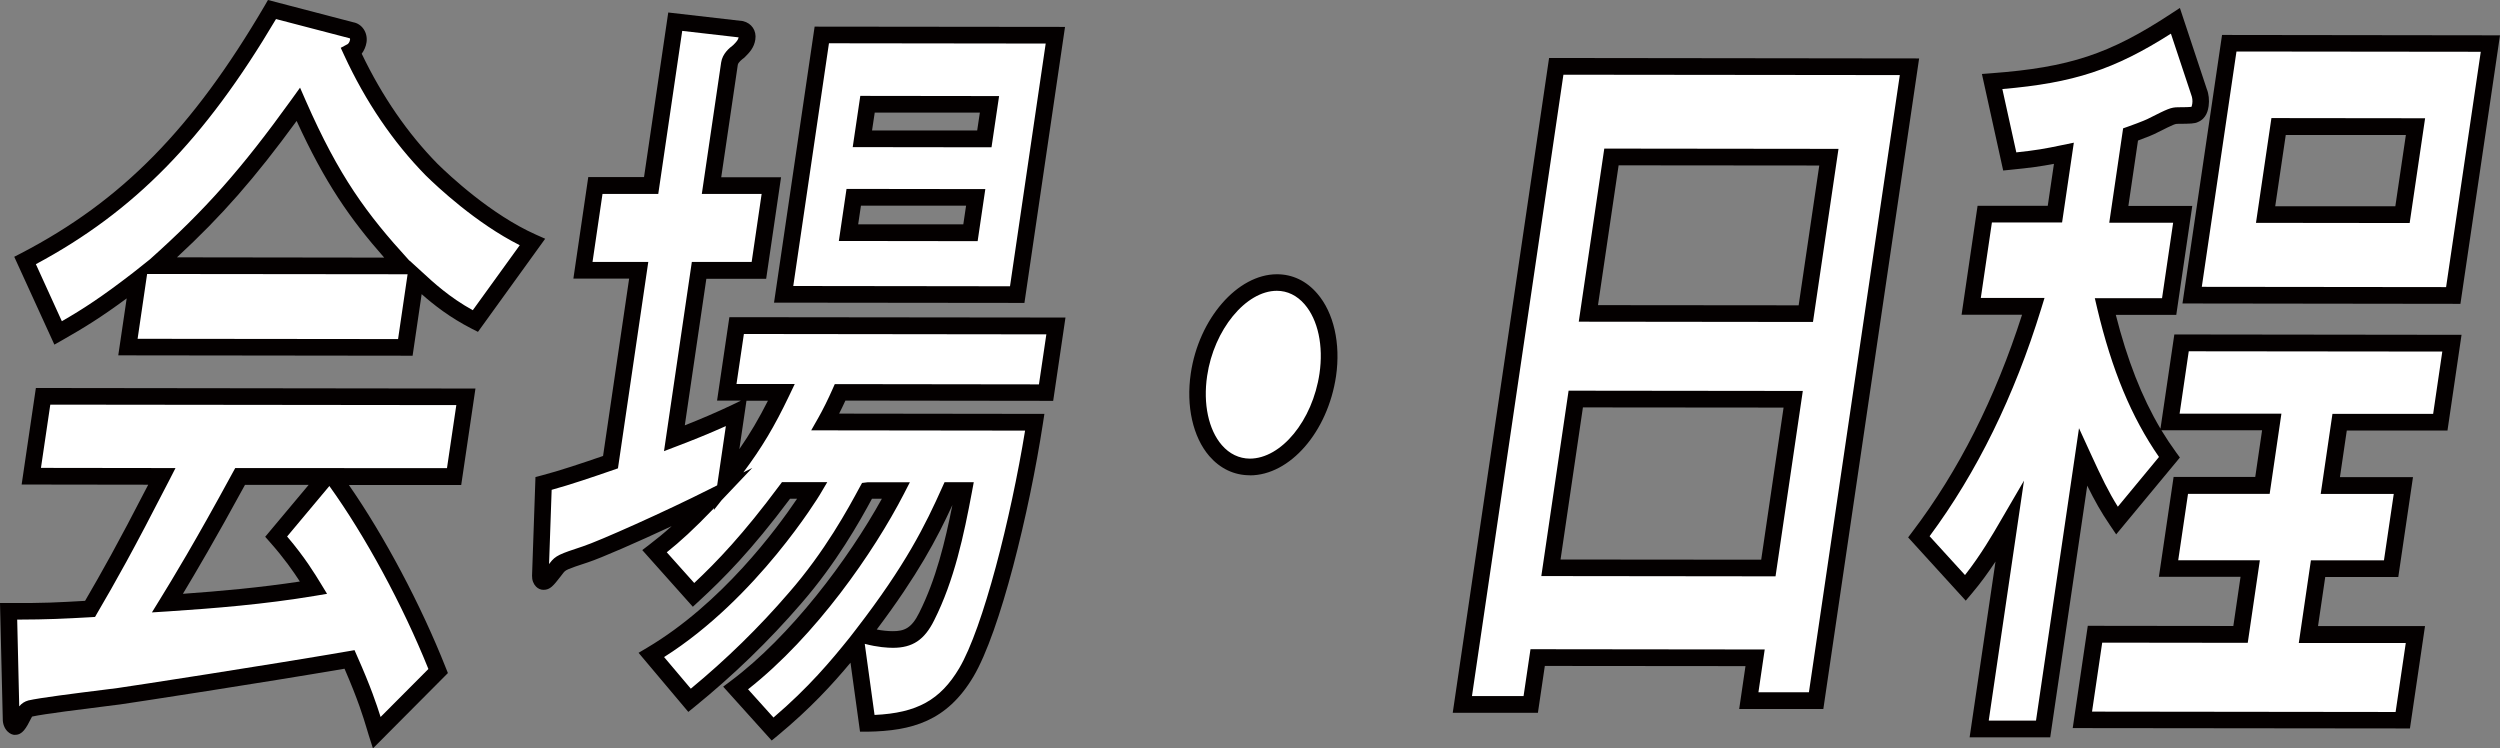
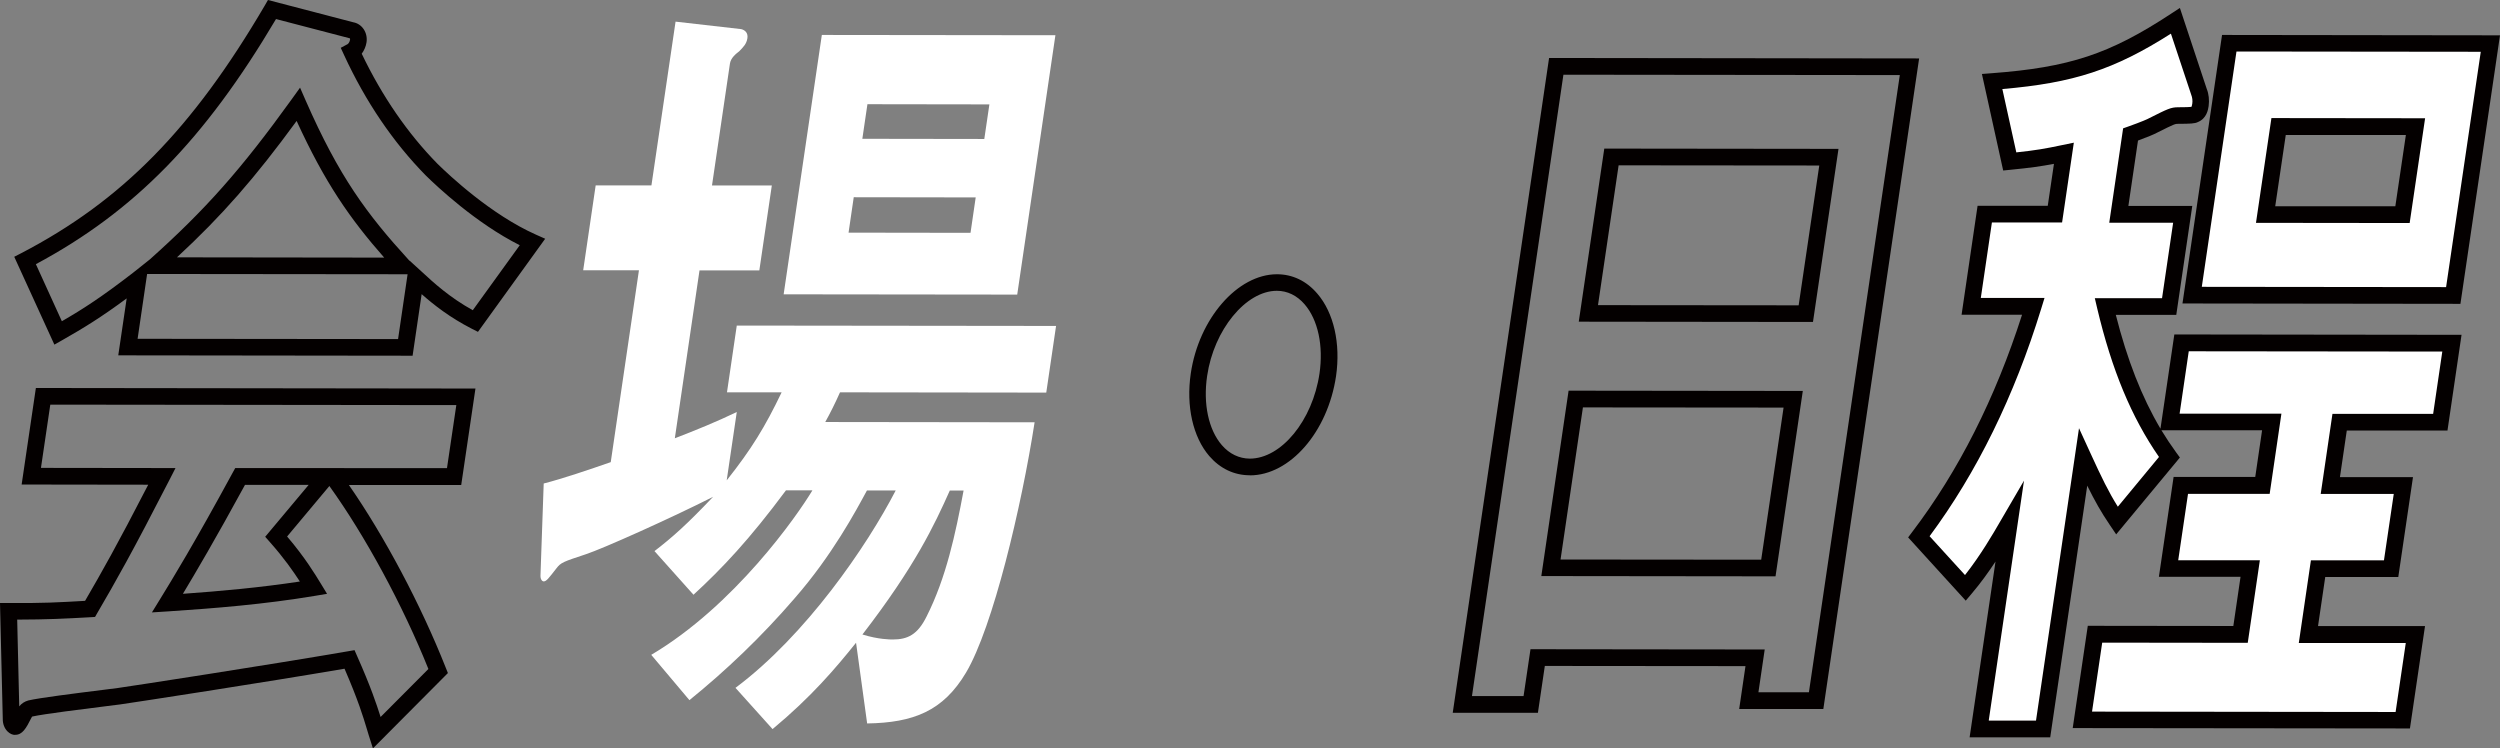
<svg xmlns="http://www.w3.org/2000/svg" id="_レイヤー_2" data-name="レイヤー_2" viewBox="0 0 270.37 80.93">
  <rect x="0" y="0" width="270.37" height="80.93" fill="#808080" stroke="none" />
  <defs>
    <style>
      .cls-1 {
        fill: #fff;
      }

      .cls-2 {
        fill: #040000;
      }
    </style>
  </defs>
  <g id="_レイヤー_1-2" data-name="レイヤー_1">
    <g>
      <g>
-         <path class="cls-1" d="M40.74,79.24c-.43-1.33-.88-3.29-2.94-7.93-8.75,1.5-23.07,3.71-24.91,3.98-1.33.18-8.05.97-9.59,1.32-.33.09-.54.27-.71.62-.53,1.07-.76,1.34-.94,1.33-.19,0-.45-.36-.44-.8l-.27-11.67c3.92,0,5.67-.08,8.81-.26,2.08-3.56,3.84-6.67,7.77-14.33l-14.12-.02,1.27-8.64,45.72.05-1.27,8.64h-13.13c4.46,6.05,8.73,14.24,11.4,21.02l-6.64,6.67ZM51.4,34.73c-2.95-1.52-4.82-3.21-6.46-4.73l-1.11,7.57-29.99-.04,1.08-7.3c-3.58,2.76-5.64,4.09-8.63,5.78l-3.58-7.84C14.16,22.22,21.85,13.95,29.41,1.04l8.57,2.24c.48.09.85.54.76,1.16-.08.53-.39.98-.73,1.16,2.31,4.99,5.23,9.27,8.64,12.74,1.9,1.87,6.3,5.8,10.92,7.85l-6.17,8.54ZM32.26,11.29c-5.63,7.83-9.57,12.19-15.45,17.44l26.75.03c-4.55-4.99-7.62-9.09-11.3-17.47ZM29.86,58.04l5.44-6.49h-9.33c-4.01,7.38-6.39,11.29-7.87,13.69,5.28-.35,10.51-.79,15.8-1.67-.7-1.16-1.91-3.12-4.04-5.53Z" />
        <path class="cls-2" d="M40.33,80.93l-.45-1.41c-.07-.22-.14-.46-.22-.73-.37-1.23-.92-3.06-2.4-6.47-8.89,1.52-22.65,3.63-24.25,3.86-.29.04-.79.1-1.43.18-2.41.3-6.9.86-8.08,1.13-.03,0-.04.01-.11.15-.57,1.14-.97,1.83-1.75,1.83-.27.03-.59-.13-.83-.37-.33-.33-.52-.83-.51-1.34L0,65.21h.92c3.71.04,5.49-.07,8.28-.23,1.79-3.08,3.45-6,6.83-12.56l-13.69-.02,1.54-10.44,47.54.06-1.54,10.43h-12.15c3.85,5.54,7.79,12.96,10.49,19.79l.22.55-8.1,8.14ZM38.34,70.31l.28.64c1.46,3.28,2.12,5.25,2.54,6.59l5.17-5.19c-2.79-6.94-6.84-14.41-10.71-19.79l-4.57,5.46c1.94,2.27,3.06,4.14,3.63,5.07l.69,1.13-1.31.22c-5.5.92-10.89,1.35-15.89,1.68l-1.74.11.91-1.48c1.29-2.1,3.68-6,7.84-13.66l.26-.47h11.79s0,.01,0,.01h11.11s1.01-6.82,1.01-6.82l-43.91-.05-1.01,6.84,14.55.02-.67,1.31c-4.03,7.85-5.77,10.91-7.79,14.37l-.24.42-.48.03c-2.85.16-4.61.25-7.94.26l.22,9.38c.26-.32.59-.53.99-.64,1.21-.28,4.92-.75,8.3-1.17.64-.08,1.14-.14,1.41-.18,1.62-.23,16.05-2.45,24.88-3.97l.69-.12ZM26.5,52.43c-3.21,5.89-5.35,9.51-6.72,11.79,4.05-.29,8.31-.67,12.65-1.33-.7-1.08-1.72-2.55-3.24-4.26l-.51-.58,4.7-5.61h-6.87ZM44.6,38.47l-31.81-.04.91-6.16c-2.73,2.02-4.61,3.18-6.97,4.52l-.85.48L1.54,27.77l.76-.39C13.17,21.72,20.8,13.96,28.64.59L28.98,0l9.23,2.41c.94.17,1.58,1.11,1.43,2.16-.07.46-.26.89-.52,1.24,2.21,4.61,4.96,8.61,8.19,11.9,1.26,1.24,5.79,5.5,10.64,7.66l1.01.45-7.27,10.07-.69-.35c-2.35-1.21-4.04-2.53-5.4-3.73l-.98,6.67ZM14.88,36.64l28.17.03,1.03-7.01-28.17-.03-1.03,7.02ZM3.88,28.57l2.81,6.17c2.41-1.39,4.36-2.67,7.67-5.22l1.85-1.47c6.02-5.38,9.88-9.74,15.32-17.29l.92-1.28.63,1.44c3.59,8.17,6.57,12.21,11.15,17.22l.06.07v-.03s1.26,1.15,1.26,1.15c1.37,1.27,3.06,2.82,5.58,4.22l5.08-7.03c-4.73-2.38-8.94-6.34-10.18-7.56-3.52-3.59-6.49-7.96-8.82-13.01l-.36-.78.75-.4c.05-.03.22-.21.26-.49,0-.06,0-.13-.04-.14l-7.97-2.08C22.12,15.11,14.52,22.87,3.88,28.57ZM19.14,27.83l22.41.03c-3.71-4.22-6.41-8.1-9.47-14.78-4.53,6.2-8.08,10.25-12.94,14.75Z" />
      </g>
      <g>
        <path class="cls-1" d="M90.84,42.44c-.47,1.07-1.09,2.31-1.59,3.2l22.64.03c-1.4,9.08-4.51,22.17-7.41,27.06-2.48,4.18-5.71,5.43-10.7,5.51l-1.2-8.73c-2.21,2.76-4.85,5.87-9.03,9.34l-4.01-4.46c7.62-5.69,14.2-15.3,17.33-21.35h-3.11c-1.2,2.22-3.77,7.03-7.81,11.65-3.6,4.18-7.44,7.83-11.39,11.03l-4.13-4.9c9-5.33,15.78-15.03,17.43-17.79h-2.86c-3.96,5.33-6.91,8.45-10,11.29l-4.22-4.72c1.96-1.51,3.47-2.85,6.34-5.87-4.57,2.31-11.9,5.6-13.79,6.22-2.42.8-2.68.89-3.15,1.51-.84,1.07-1.08,1.42-1.39,1.42-.12,0-.35-.18-.34-.62l.35-9.97c2.07-.53,4.95-1.51,7.25-2.31l3.05-20.75h-6.03s1.35-9.18,1.35-9.18h6.03s2.61-17.71,2.61-17.71l7.1.81c.36.09.76.36.67.98-.09.62-.46.98-.89,1.42-.35.27-.91.71-1,1.33l-1.94,13.18h6.47s-1.35,9.18-1.35,9.18h-6.47s-2.67,18.16-2.67,18.16c2.31-.89,4.49-1.78,6.7-2.84l-1.09,7.39c2.68-3.38,4.15-5.78,5.94-9.52h-5.91s1.06-7.22,1.06-7.22l34.53.04-1.06,7.21-22.27-.03ZM84.75,31.83l4.13-28.05,25.26.03-4.13,28.05-25.26-.03ZM105.52,21.35l-13.19-.02-.56,3.83,13.19.02.56-3.83ZM107,11.29l-13.19-.02-.55,3.74,13.19.02.55-3.74ZM102.72,53.05c-1.67,3.74-3.76,8.19-9.45,15.57,1.73.54,3.03.54,3.28.54,1.62,0,2.69-.53,3.66-2.49,2.11-4.18,3.12-8.9,4-13.62h-1.49Z" />
-         <path class="cls-2" d="M83.46,80.09l-5.25-5.83.79-.59c6.52-4.87,12.74-13.17,16.37-19.73h-1.07c-1.35,2.5-3.86,6.98-7.67,11.35-3.45,4-7.32,7.75-11.5,11.14l-.69.56-5.38-6.39.91-.54c8.09-4.79,14.07-12.91,16.23-16.12h-.76c-4.21,5.63-7.22,8.65-9.84,11.06l-.67.62-5.47-6.13.77-.59c.83-.64,1.58-1.24,2.41-2-3.77,1.76-7.67,3.46-9.04,3.91-2.41.79-2.43.83-2.71,1.19l-.27.35c-.77.99-1.12,1.44-1.84,1.44-.3,0-.58-.12-.81-.35-.28-.29-.44-.7-.43-1.18l.37-10.67.65-.17c1.9-.49,4.49-1.36,6.66-2.11l2.82-19.18h-6.03s1.61-10.98,1.61-10.98h6.03s2.62-17.8,2.62-17.8l8.08.93c.94.23,1.48,1.03,1.34,1.98-.13.9-.65,1.43-1.11,1.89l-.13.12c-.19.14-.62.47-.66.75l-1.79,12.15h6.47s-1.61,10.98-1.61,10.98h-6.47s-2.33,15.85-2.33,15.85c1.62-.64,3.4-1.39,5.2-2.25l.88-.43h-2.59s1.33-9.02,1.33-9.02l36.35.04-1.33,9.01-22.47-.03c-.21.47-.45.95-.68,1.41l22.2.03-.16,1.04c-1.48,9.62-4.62,22.49-7.52,27.38-2.87,4.83-6.66,5.87-11.46,5.95h-.8s-1.03-7.46-1.03-7.46c-1.95,2.34-4.36,4.97-7.85,7.86l-.67.55ZM80.87,74.51l2.78,3.09c3.8-3.24,6.24-6.16,8.24-8.65l.68-.88c5.41-7.01,7.5-11.28,9.34-15.39l.24-.53h3.16s-.2,1.07-.2,1.07c-.87,4.64-1.9,9.53-4.08,13.86-1.05,2.12-2.34,2.98-4.46,2.98h0c-.56,0-1.66-.06-3.05-.43l1.06,7.69c4.6-.21,7.12-1.63,9.15-5.04,2.59-4.37,5.59-16.27,7.13-25.71l-23.13-.03.76-1.34c.49-.86,1.1-2.09,1.55-3.12l.24-.54,22.08.03.8-5.41-32.71-.04-.8,5.41h6.3s-.62,1.3-.62,1.3c-1.59,3.32-2.94,5.59-4.94,8.26l.97-.49-3.33,3.51-.83,1.05.03-.21c-2.26,2.35-3.65,3.6-5.12,4.78l2.97,3.32c2.46-2.31,5.31-5.28,9.22-10.55l.27-.36h4.9s-.81,1.37-.81,1.37c-.07.11-6.75,11.17-16.84,17.55l2.89,3.42c3.84-3.17,7.4-6.65,10.59-10.36,3.94-4.5,6.46-9.18,7.67-11.42l.26-.47.58-.07h4.59s-.68,1.32-.68,1.32c-3.2,6.19-9.46,15.28-16.81,21.06ZM94.82,68.08c.61.12,1.21.18,1.74.18h0c1.23,0,2.02-.31,2.85-1.99,1.81-3.6,2.8-7.67,3.59-11.65-1.67,3.64-3.76,7.58-8.18,13.46ZM59.66,52.98l-.28,8.03.08-.11c.62-.83,1.07-.98,3.57-1.81,1.75-.57,8.96-3.79,13.67-6.17l.86-.43.94-6.41c-1.87.84-3.67,1.56-5.25,2.16l-1.44.55,3.01-20.46h6.47s1.08-7.36,1.08-7.36h-6.47s2.09-14.21,2.09-14.21c.14-.96.89-1.57,1.3-1.88.38-.38.54-.57.59-.84l-6.1-.7-2.59,17.63h-6.03s-1.08,7.36-1.08,7.36h6.03s-3.28,22.32-3.28,22.32l-.52.18c-2.07.72-4.63,1.59-6.67,2.15ZM80.73,43.33l-.77,5.24c1.15-1.66,2.09-3.26,3.09-5.23h-2.32ZM110.79,32.76l-27.08-.03,4.39-29.85,27.08.03-4.39,29.85ZM85.79,30.93l23.44.03,3.86-26.25-23.44-.03-3.86,26.25ZM105.73,26.08l-15.01-.02.83-5.63,15.01.02-.83,5.63ZM92.81,24.26h11.37s.3-2.02.3-2.02h-11.37s-.3,2.02-.3,2.02ZM107.23,15.93l-15.01-.02.82-5.54,15.01.02-.82,5.54ZM94.31,14.11h11.37s.29-1.93.29-1.93h-11.37s-.29,1.93-.29,1.93Z" />
      </g>
      <g>
-         <path class="cls-1" d="M135.16,50.5c-3.86,0-6.31-4.46-5.5-9.98.81-5.52,4.64-9.97,8.44-9.96,3.79,0,6.31,4.46,5.5,9.98-.81,5.52-4.58,9.97-8.43,9.96Z" />
        <path class="cls-2" d="M135.17,51.4h0c-1.7,0-3.21-.72-4.39-2.08-1.77-2.06-2.52-5.4-2-8.93.87-5.92,5.05-10.73,9.32-10.73h0c1.68,0,3.19.72,4.36,2.09,1.79,2.07,2.54,5.41,2.03,8.93-.89,6.02-4.98,10.73-9.32,10.73ZM135.16,49.6h0c3.41,0,6.79-4.12,7.54-9.2.44-3.01-.16-5.81-1.61-7.49-.82-.95-1.86-1.46-3-1.46h0c-3.35,0-6.81,4.21-7.54,9.2-.45,3.02.15,5.83,1.59,7.49.82.95,1.87,1.45,3.02,1.46h0Z" />
      </g>
      <g>
-         <path class="cls-1" d="M189.13,75.77l.68-4.63-23.52-.03-.75,5.08h-7.4s10.16-69.01,10.16-69.01l38.2.04-10.09,68.56h-7.28ZM193.93,43.18l-23.52-.03-2.69,18.25,23.52.03,2.69-18.25ZM197.78,17l-23.52-.03-2.49,16.92,23.52.03,2.49-16.92Z" />
        <path class="cls-2" d="M166.33,77.09h-9.22s10.42-70.82,10.42-70.82l40.02.05-10.36,70.36h-9.1s.68-4.64.68-4.64l-21.7-.02-.75,5.08ZM159.19,75.28h5.58s.75-5.07.75-5.07l25.33.03-.68,4.63h5.46s9.83-66.75,9.83-66.75l-36.38-.04-9.89,67.2ZM192.02,62.33l-25.33-.03,2.95-20.05,25.33.03-2.95,20.05ZM168.77,60.51l21.7.02,2.42-16.45-21.7-.02-2.42,16.45ZM196.07,34.82l-25.33-.03,2.76-18.72,25.33.03-2.76,18.72ZM172.82,33l21.7.02,2.23-15.12-21.7-.02-2.23,15.12Z" />
      </g>
      <g>
        <path class="cls-1" d="M228.94,56.31c-1.33-1.96-2.15-3.56-3.66-6.86l-4.32,29.38h-6.91s3.29-22.36,3.29-22.36c-.83,1.42-2.52,4.45-4.78,7.12l-5.03-5.53c5.48-7.21,9.51-15.57,12.38-24.92h-6.72s1.47-9.98,1.47-9.98h7.59s.97-6.58.97-6.58c-2.12.44-3.2.62-5.85.88l-1.9-8.64c8.24-.61,12.79-1.94,19.82-6.57l2.54,7.66c.18.45.23.98.16,1.42-.05.36-.13.89-.72,1.07-.07.09-1.57.09-1.69.09-.56,0-.76.09-2.71,1.06-.14.09-.94.45-2.45.98l-1.27,8.64h6.91s-1.47,9.98-1.47,9.98h-6.91c1.5,6.32,3.57,11.66,6.93,16.3l-5.67,6.85ZM225.21,77.86l1.36-9.26,15.74.02,1.05-7.12h-8.83s1.32-9,1.32-9h8.83s1.01-6.85,1.01-6.85h-11.01s1.26-8.56,1.26-8.56l29.24.04-1.26,8.55h-10.89s-1.01,6.84-1.01,6.84h7.9s-1.32,9-1.32,9h-7.9s-1.05,7.11-1.05,7.11h11.57s-1.36,9.27-1.36,9.27l-34.65-.04ZM237.07,31.92l4.01-27.25,28.24.03-4.01,27.25-28.24-.03ZM261.22,13.7l-14.81-.02-1.4,9.53,14.81.02,1.4-9.53Z" />
        <path class="cls-2" d="M221.74,79.74h-8.73s2.8-19.01,2.8-19.01c-.74,1.12-1.6,2.32-2.56,3.45l-.66.78-6.23-6.84.45-.6c4.99-6.56,8.98-14.45,11.87-23.48h-6.54s1.73-11.78,1.73-11.78h7.59s.67-4.54.67-4.54c-1.42.27-2.56.43-4.69.64l-.8.08-2.3-10.44,1.04-.08c8.42-.63,12.77-2.07,19.39-6.42l.98-.64,2.91,8.77c.21.51.29,1.2.2,1.84-.06.38-.2,1.35-1.19,1.74-.29.15-.8.18-2.08.18-.35,0-.36-.02-2.31.96-.31.17-1.07.49-2.06.85l-1.04,7.07h6.91s-1.73,11.78-1.73,11.78h-6.54c1.24,4.88,2.8,8.88,4.83,12.31l1.5-10.19,31.06.04-1.52,10.35h-10.89s-.74,5.04-.74,5.04h7.9s-1.59,10.8-1.59,10.8h-7.9s-.78,5.31-.78,5.31h11.57s-1.63,11.07-1.63,11.07l-36.47-.04,1.63-11.06,15.74.02.78-5.32h-8.83s1.59-10.8,1.59-10.8h8.83s.74-5.05.74-5.05h-10.89c.5.82,1.03,1.62,1.59,2.39l.41.56-6.89,8.31-.67-.99c-.96-1.41-1.65-2.64-2.46-4.28l-4,27.2ZM215.1,77.93h5.09s4.65-31.62,4.65-31.62l1.27,2.77c1.18,2.58,1.94,4.14,2.93,5.72l4.45-5.38c-2.97-4.28-5.1-9.4-6.68-16.06l-.26-1.11h7.27s1.2-8.16,1.2-8.16h-6.91s1.5-10.21,1.5-10.21l.51-.18c1.52-.54,2.18-.84,2.27-.9,2.03-1.02,2.38-1.2,3.18-1.2.8,0,1.22-.02,1.39-.04h.04c.04-.06.07-.25.09-.35.05-.32,0-.68-.11-.95l-2.2-6.62c-6.12,3.89-10.52,5.33-18.23,5.99l1.51,6.85c2.08-.22,3.12-.4,4.96-.79l1.26-.26-1.27,8.63h-7.59s-1.2,8.16-1.2,8.16h6.89s-.36,1.17-.36,1.17c-2.9,9.44-6.96,17.71-12.07,24.6l3.83,4.2c1.71-2.17,3.05-4.49,3.81-5.8l2.57-4.41-3.81,25.92ZM226.25,76.96l32.83.04,1.1-7.46h-11.57s1.31-8.94,1.31-8.94h7.9s1.06-7.18,1.06-7.18h-7.9s1.27-8.66,1.27-8.66h10.89s.99-6.74.99-6.74l-27.42-.03-.99,6.75h11.01s-1.27,8.67-1.27,8.67h-8.83s-1.06,7.18-1.06,7.18h8.83s-1.31,8.93-1.31,8.93l-15.74-.02-1.1,7.46ZM266.09,32.86l-30.06-.04,4.28-29.04,30.06.04-4.28,29.04ZM238.12,31.02l26.42.03,3.75-25.45-26.42-.03-3.75,25.45ZM260.6,24.12l-16.62-.02,1.67-11.33,16.62.02-1.67,11.33ZM246.06,22.31h12.99s1.14-7.71,1.14-7.71h-12.99s-1.14,7.71-1.14,7.71Z" />
      </g>
    </g>
  </g>
</svg>